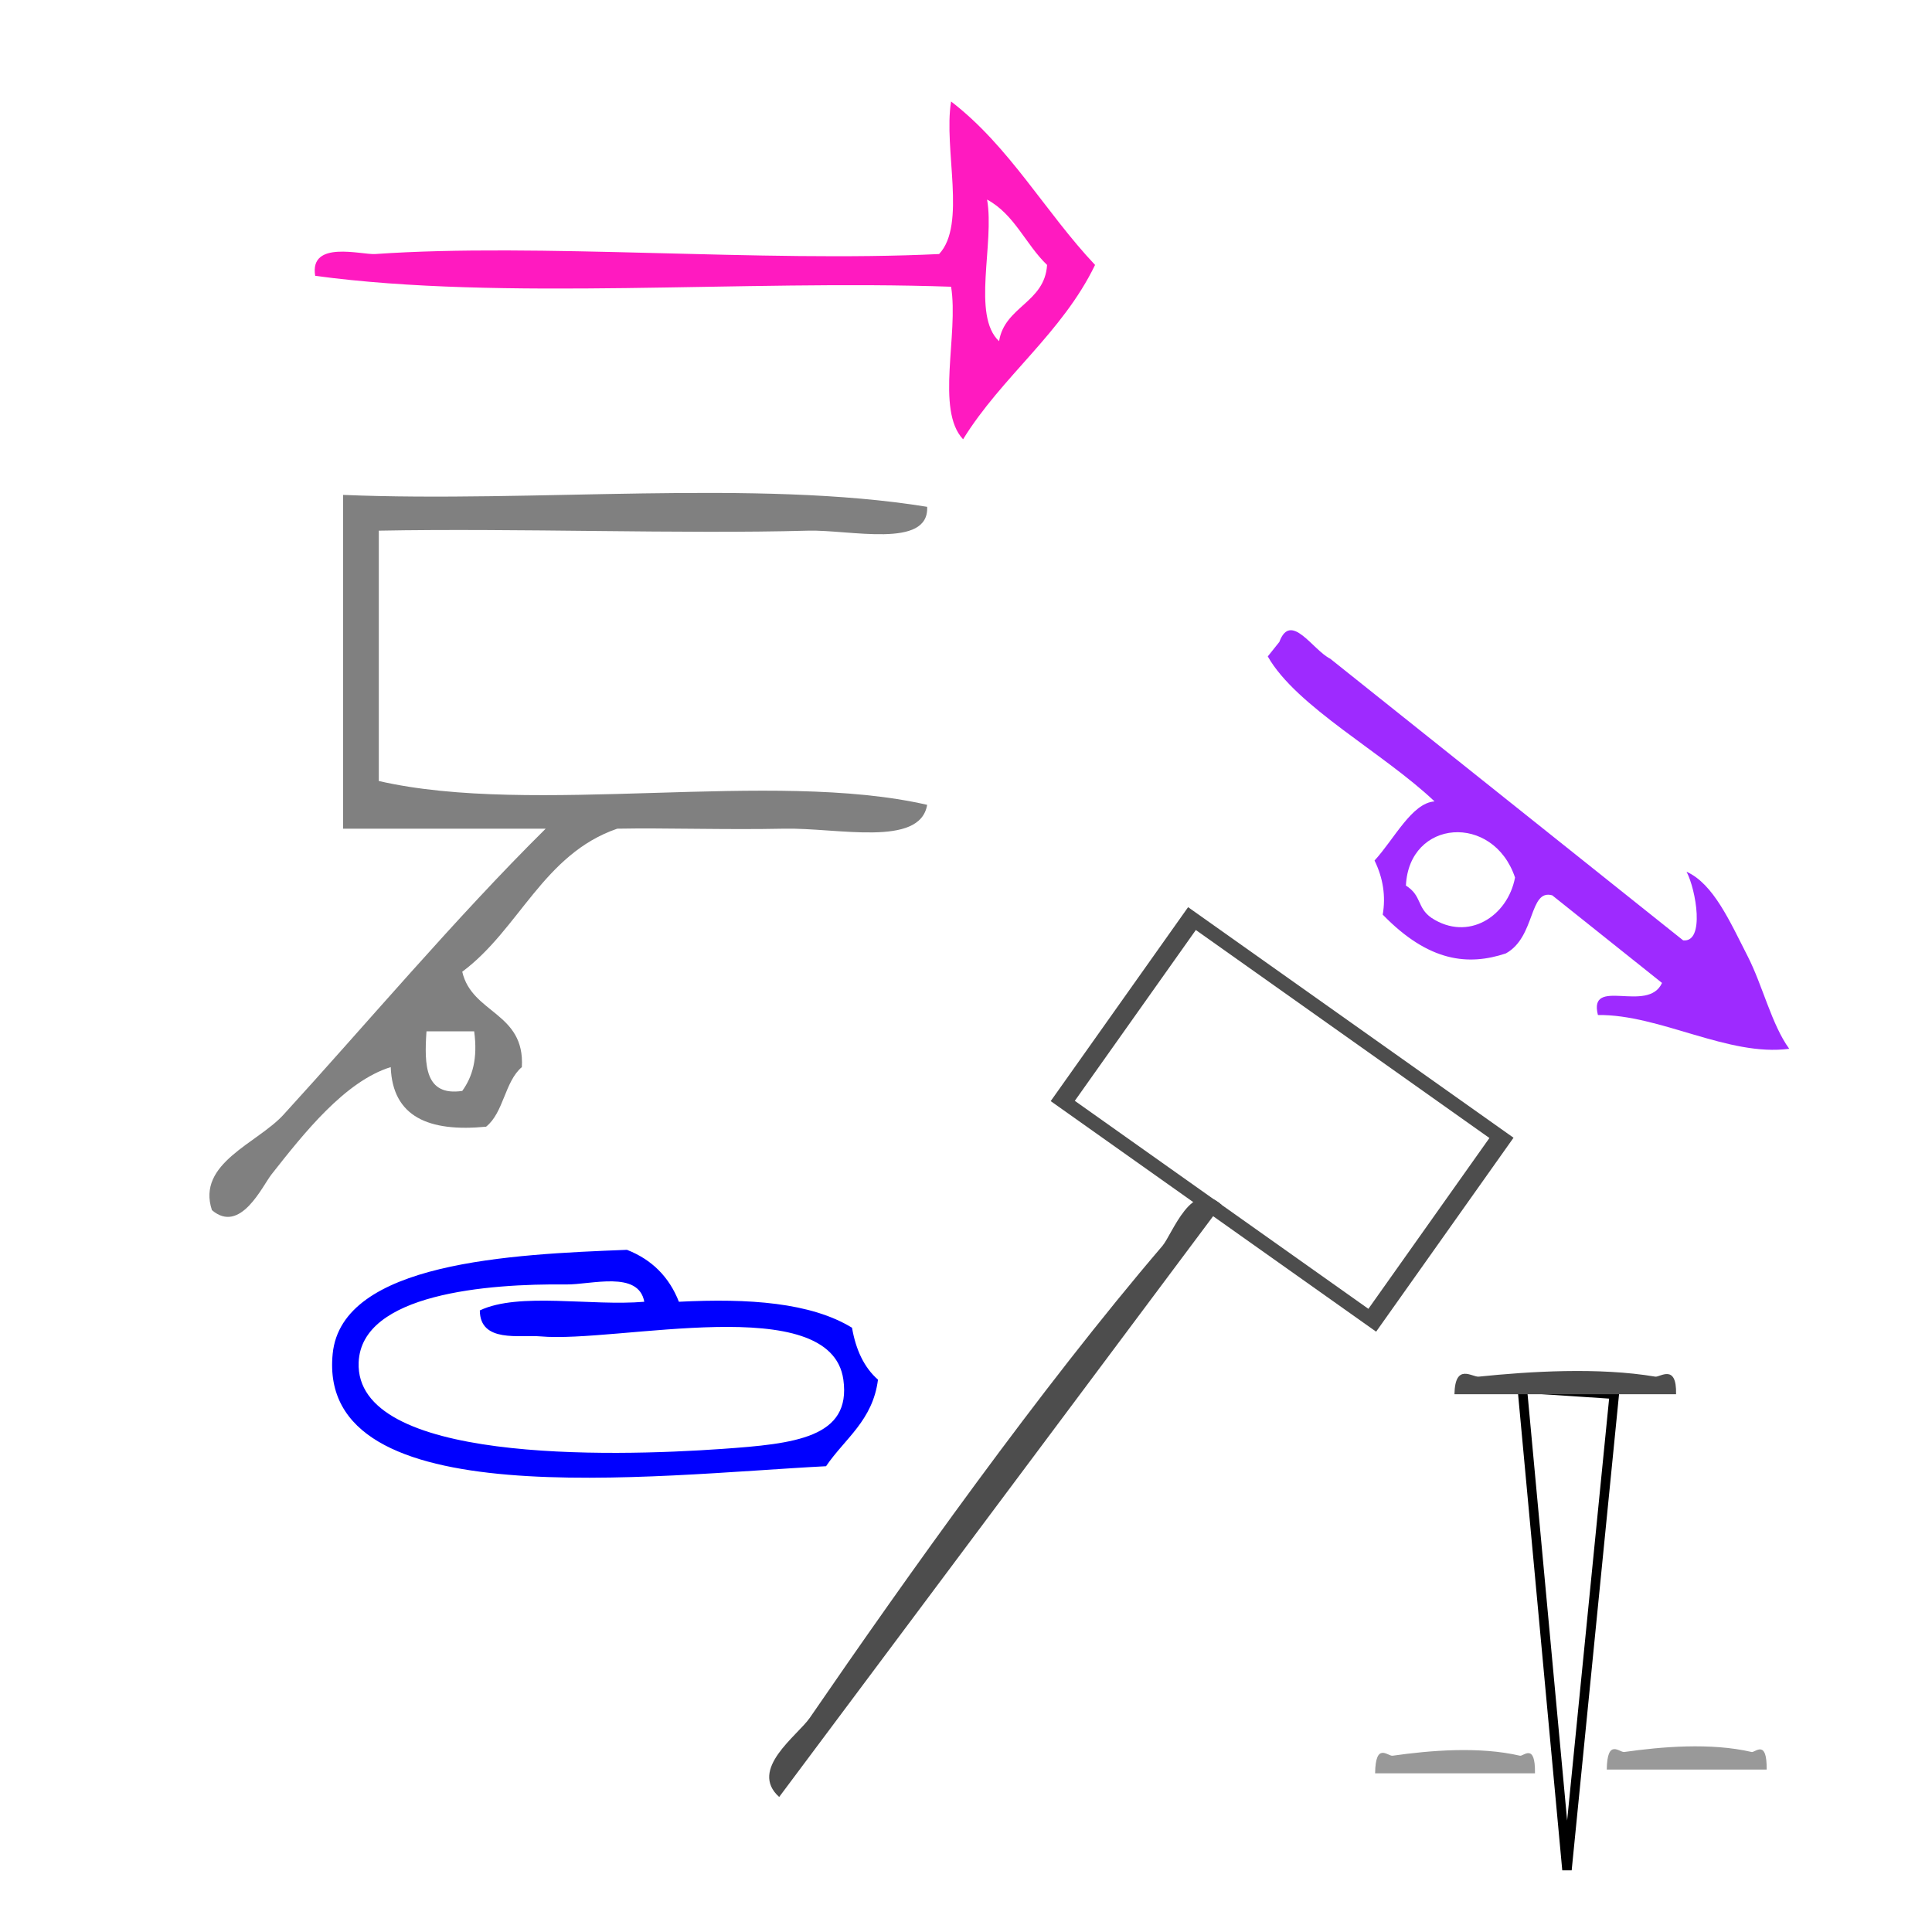
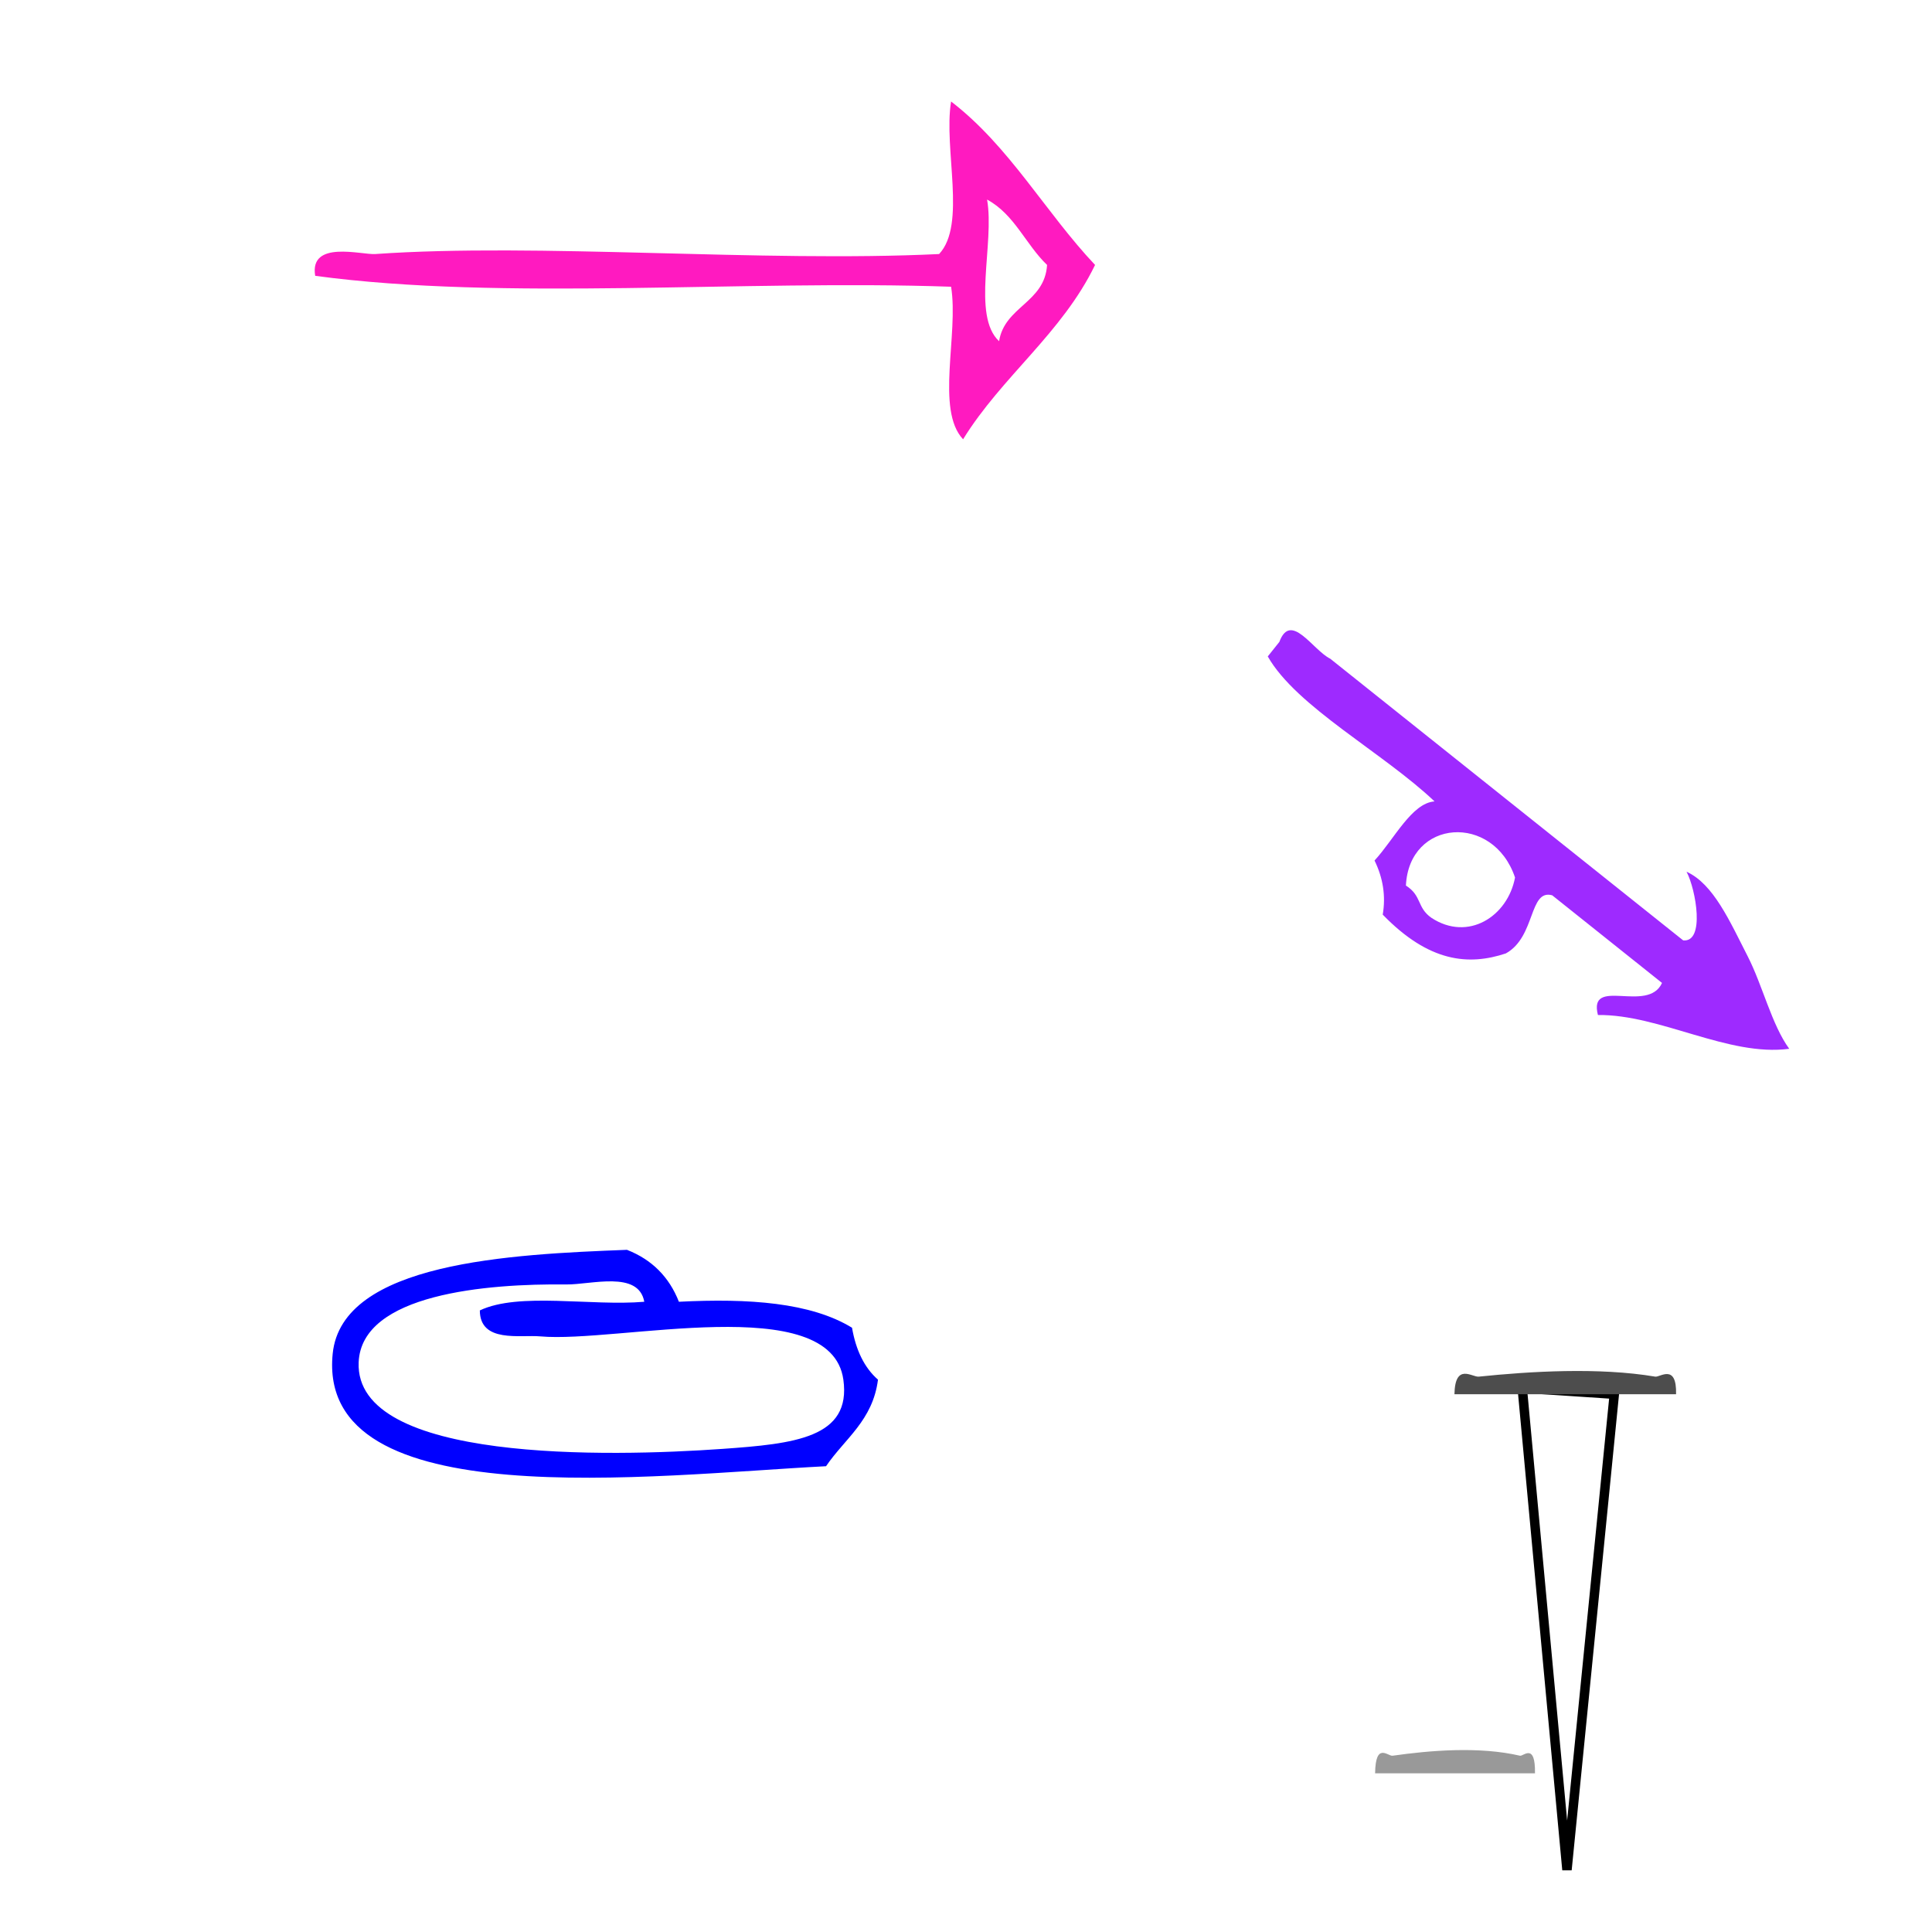
<svg xmlns="http://www.w3.org/2000/svg" xmlns:ns1="http://sodipodi.sourceforge.net/DTD/sodipodi-0.dtd" xmlns:ns2="http://www.inkscape.org/namespaces/inkscape" version="1.1" id="Calque_1" x="0px" y="0px" width="100px" height="100px" viewBox="0 0 100 100" style="enable-background:new 0 0 100 100;" xml:space="preserve" ns1:docname="unideo-37-nail.svg" ns2:version="0.92.1 r15371">
  <defs id="defs13" />
  <ns1:namedview pagecolor="#ffffff" bordercolor="#666666" borderopacity="1" objecttolerance="10" gridtolerance="10" guidetolerance="10" ns2:pageopacity="0" ns2:pageshadow="2" ns2:window-width="1001" ns2:window-height="734" id="namedview11" showgrid="false" ns2:zoom="2.36" ns2:cx="50" ns2:cy="50" ns2:window-x="548" ns2:window-y="174" ns2:window-maximized="0" ns2:current-layer="Calque_1" />
  <g id="g8" style="fill:#808080;fill-opacity:1" transform="matrix(0.617,0,0,0.617,-1.434,13.399)">
    <g id="g6" style="fill:#808080;fill-opacity:1">
      <g id="g4" style="fill:#808080;fill-opacity:1">
-         <path d="m 31.102,19.801 c 16.002,0.665 34.664,-1.33 49.001,1 0.174,3.552 -6.499,1.903 -10,2 -10.636,0.295 -24.48,-0.22 -36.001,0 0,7 0,14 0,21 13.005,2.995 32.995,-0.994 46.001,2 -0.601,3.591 -7.527,1.908 -12,2 -4.966,0.104 -9.971,-0.078 -14,0 -6.202,2.133 -8.221,8.447 -13.001,12 0.807,3.527 5.27,3.398 5,8 -1.443,1.224 -1.517,3.816 -3,5 -4.797,0.464 -7.846,-0.819 -8,-5 -3.84,1.193 -7.264,5.524 -10,9 -0.769,0.978 -2.616,5.043 -5,3 -1.302,-3.936 3.8,-5.595 6,-8 6.689,-7.314 14.532,-16.621 22,-24 -5.667,0 -11.333,0 -17,0 0,-9.333 0,-18.666 0,-28 z m 10,50 c 0.839,-1.161 1.319,-2.681 1,-5 -1.333,0 -2.667,0 -4,0 -0.196,2.864 -0.125,5.458 3,5 z" id="path2" style="fill:#808080;fill-opacity:1" ns2:connector-curvature="0" />
-       </g>
+         </g>
    </g>
  </g>
  <g transform="matrix(0.448,0,0,0.448,12.277,41.469)" id="g10-8" style="fill:#0000ff">
    <g id="g8-79" style="fill:#0000ff">
      <g id="g6-3" style="fill:#0000ff">
        <path ns2:connector-curvature="0" d="m 71.034,60.835 c 0.444,2.556 1.401,4.599 3,6 -0.603,4.731 -3.847,6.821 -6,10 -20.002,1.025 -58.903,5.937 -57.001,-13 1.062,-10.569 20.581,-11.486 34,-12 2.874,1.126 4.874,3.126 6,6 8.081,-0.414 15.243,0.091 20.001,3 z m -33.001,-5 c -9.16,-0.104 -23.682,1.071 -24,9 -0.465,11.604 28.971,10.918 42.001,10 8.354,-0.589 14.938,-1.274 14,-8 -1.445,-10.347 -26.106,-4.206 -35.001,-5 -2.353,-0.21 -6.981,0.794 -7,-3 4.523,-2.144 12.862,-0.472 19,-1 -0.665,-3.65 -6.149,-1.968 -9,-2 z" id="path4-3" style="fill:#0000ff" />
      </g>
    </g>
  </g>
  <g transform="matrix(0.621,0,0,0.564,5.435,-14.205)" id="g8-32" style="fill:#ff1ac0;fill-opacity:1">
    <g id="g6-42" style="fill:#ff1ac0;fill-opacity:1">
      <g id="g4-07" style="fill:#ff1ac0;fill-opacity:1">
        <path ns2:connector-curvature="0" d="m 70.52,34.5 c 4.875,4.125 7.847,10.154 12,15 -2.745,6.255 -7.768,10.233 -11,16 -2.306,-2.694 -0.355,-9.645 -1,-14 -17.336,-0.665 -37.332,1.331 -53.001,-1 -0.508,-3.312 3.884,-1.913 5,-2 13.588,-1.045 32.206,0.784 47.001,0 2.305,-2.695 0.355,-9.644 1,-14 z m 4,22 c 0.463,-3.203 3.808,-3.525 4,-7 -1.785,-1.882 -2.704,-4.629 -5,-6 0.642,4.026 -1.301,10.635 1,13 z" id="path2-59" style="fill:#ff1ac0;fill-opacity:1" />
      </g>
    </g>
  </g>
-   <path ns2:connector-curvature="0" d="M 63.23,62.362 C 55.597,72.578 47.963,82.795 40.33,93.011 38.737,91.582 41.278,89.84 41.916,88.913 46.944,81.589 53.831,71.898 60.164,64.49 60.683,63.884 61.682,60.946 63.23,62.362 Z" id="path2-368" style="stroke-width:0.595;fill:#4d4d4d" />
-   <path style="fill:#4d4d4d;stroke-width:0.096" d="m 69.918,52.922 8.422,5.967 -3.556,5.019 -3.556,5.019 -8.422,-5.967 -8.422,-5.967 3.556,-5.019 3.556,-5.019 z m -6.688,9.44 7.598,5.383 3.132,-4.421 3.132,-4.421 -7.598,-5.383 -7.598,-5.383 -3.132,4.421 -3.132,4.421 z" id="path55" ns2:connector-curvature="0" />
  <g transform="matrix(0.406,0.324,-0.3,0.376,72.879,10.237)" id="g8-72" style="fill:#9e2aff;fill-opacity:1" ns2:transform-center-x="3.394382" ns2:transform-center-y="-6.9979348">
    <g id="g6-522" style="fill:#9e2aff;fill-opacity:1">
      <g id="g4-48" style="fill:#9e2aff;fill-opacity:1">
        <path ns2:connector-curvature="0" d="m 63.581,37.989 c 2.861,-0.787 6.479,1.286 10,3 2.979,1.45 6.144,4.157 9,5 -4.232,4.768 -12.22,5.781 -17,10 -3.197,-2.619 3.823,-3.441 3,-7 -4.668,0 -9.334,0 -14,0 -2.229,1.022 1.308,4.599 0,8 -2.13,3.537 -5.426,5.908 -12.001,5 -0.902,-1.763 -2.236,-3.097 -4,-4 0.204,-3.129 -0.674,-7.341 1,-9 -7.009,-0.656 -16.653,1.321 -22,-1 0,-0.667 0,-1.333 0,-2 -1.026,-3.359 3.11,-1.557 5,-2 2,0 4,0 6,0 13,0 26.001,0 39.001,0 1.859,-1.283 -2.146,-5.121 -4,-6 z m -21.001,20 c 1.892,-0.225 2.207,1.127 4,1 4.333,-0.435 5.854,-5.223 4,-9 -5.715,-3.978 -11.888,2.196 -8,8 z" id="path2-514" style="fill:#9e2aff;fill-opacity:1" />
      </g>
    </g>
  </g>
  <path ns2:connector-curvature="0" d="m 79.449,91.786 c -2.758,0 -5.516,0 -8.274,0 0.023,-1.641 0.662,-0.876 0.905,-0.91 1.917,-0.274 4.485,-0.492 6.594,0 0.173,0.041 0.802,-0.697 0.776,0.91 z" id="path2-368-8-8" style="fill:#999999;stroke-width:0.243" />
-   <path ns2:connector-curvature="0" d="m 91.44,91.593 c -2.758,0 -5.516,0 -8.274,0 0.023,-1.641 0.662,-0.876 0.905,-0.91 1.917,-0.274 4.485,-0.492 6.594,0 0.173,0.041 0.802,-0.697 0.776,0.91 z" id="path2-368-1-3" style="fill:#999999;stroke-width:0.243" />
  <path style="fill:none;stroke:#000000;stroke-width:0.489px;stroke-linecap:butt;stroke-linejoin:miter;stroke-opacity:1" d="m 78.792,71.849 2.314,24.935 2.45,-24.619 z" id="path97" ns2:connector-curvature="0" />
  <path ns2:connector-curvature="0" d="m 86.754,72.165 c -3.824,0 -7.648,0 -11.472,0 0.031,-1.641 0.918,-0.876 1.255,-0.91 2.657,-0.274 6.218,-0.492 9.141,0 0.239,0.041 1.113,-0.697 1.075,0.91 z" id="path2-368-8-3-3" style="fill:#4d4d4d;stroke-width:0.286" />
</svg>